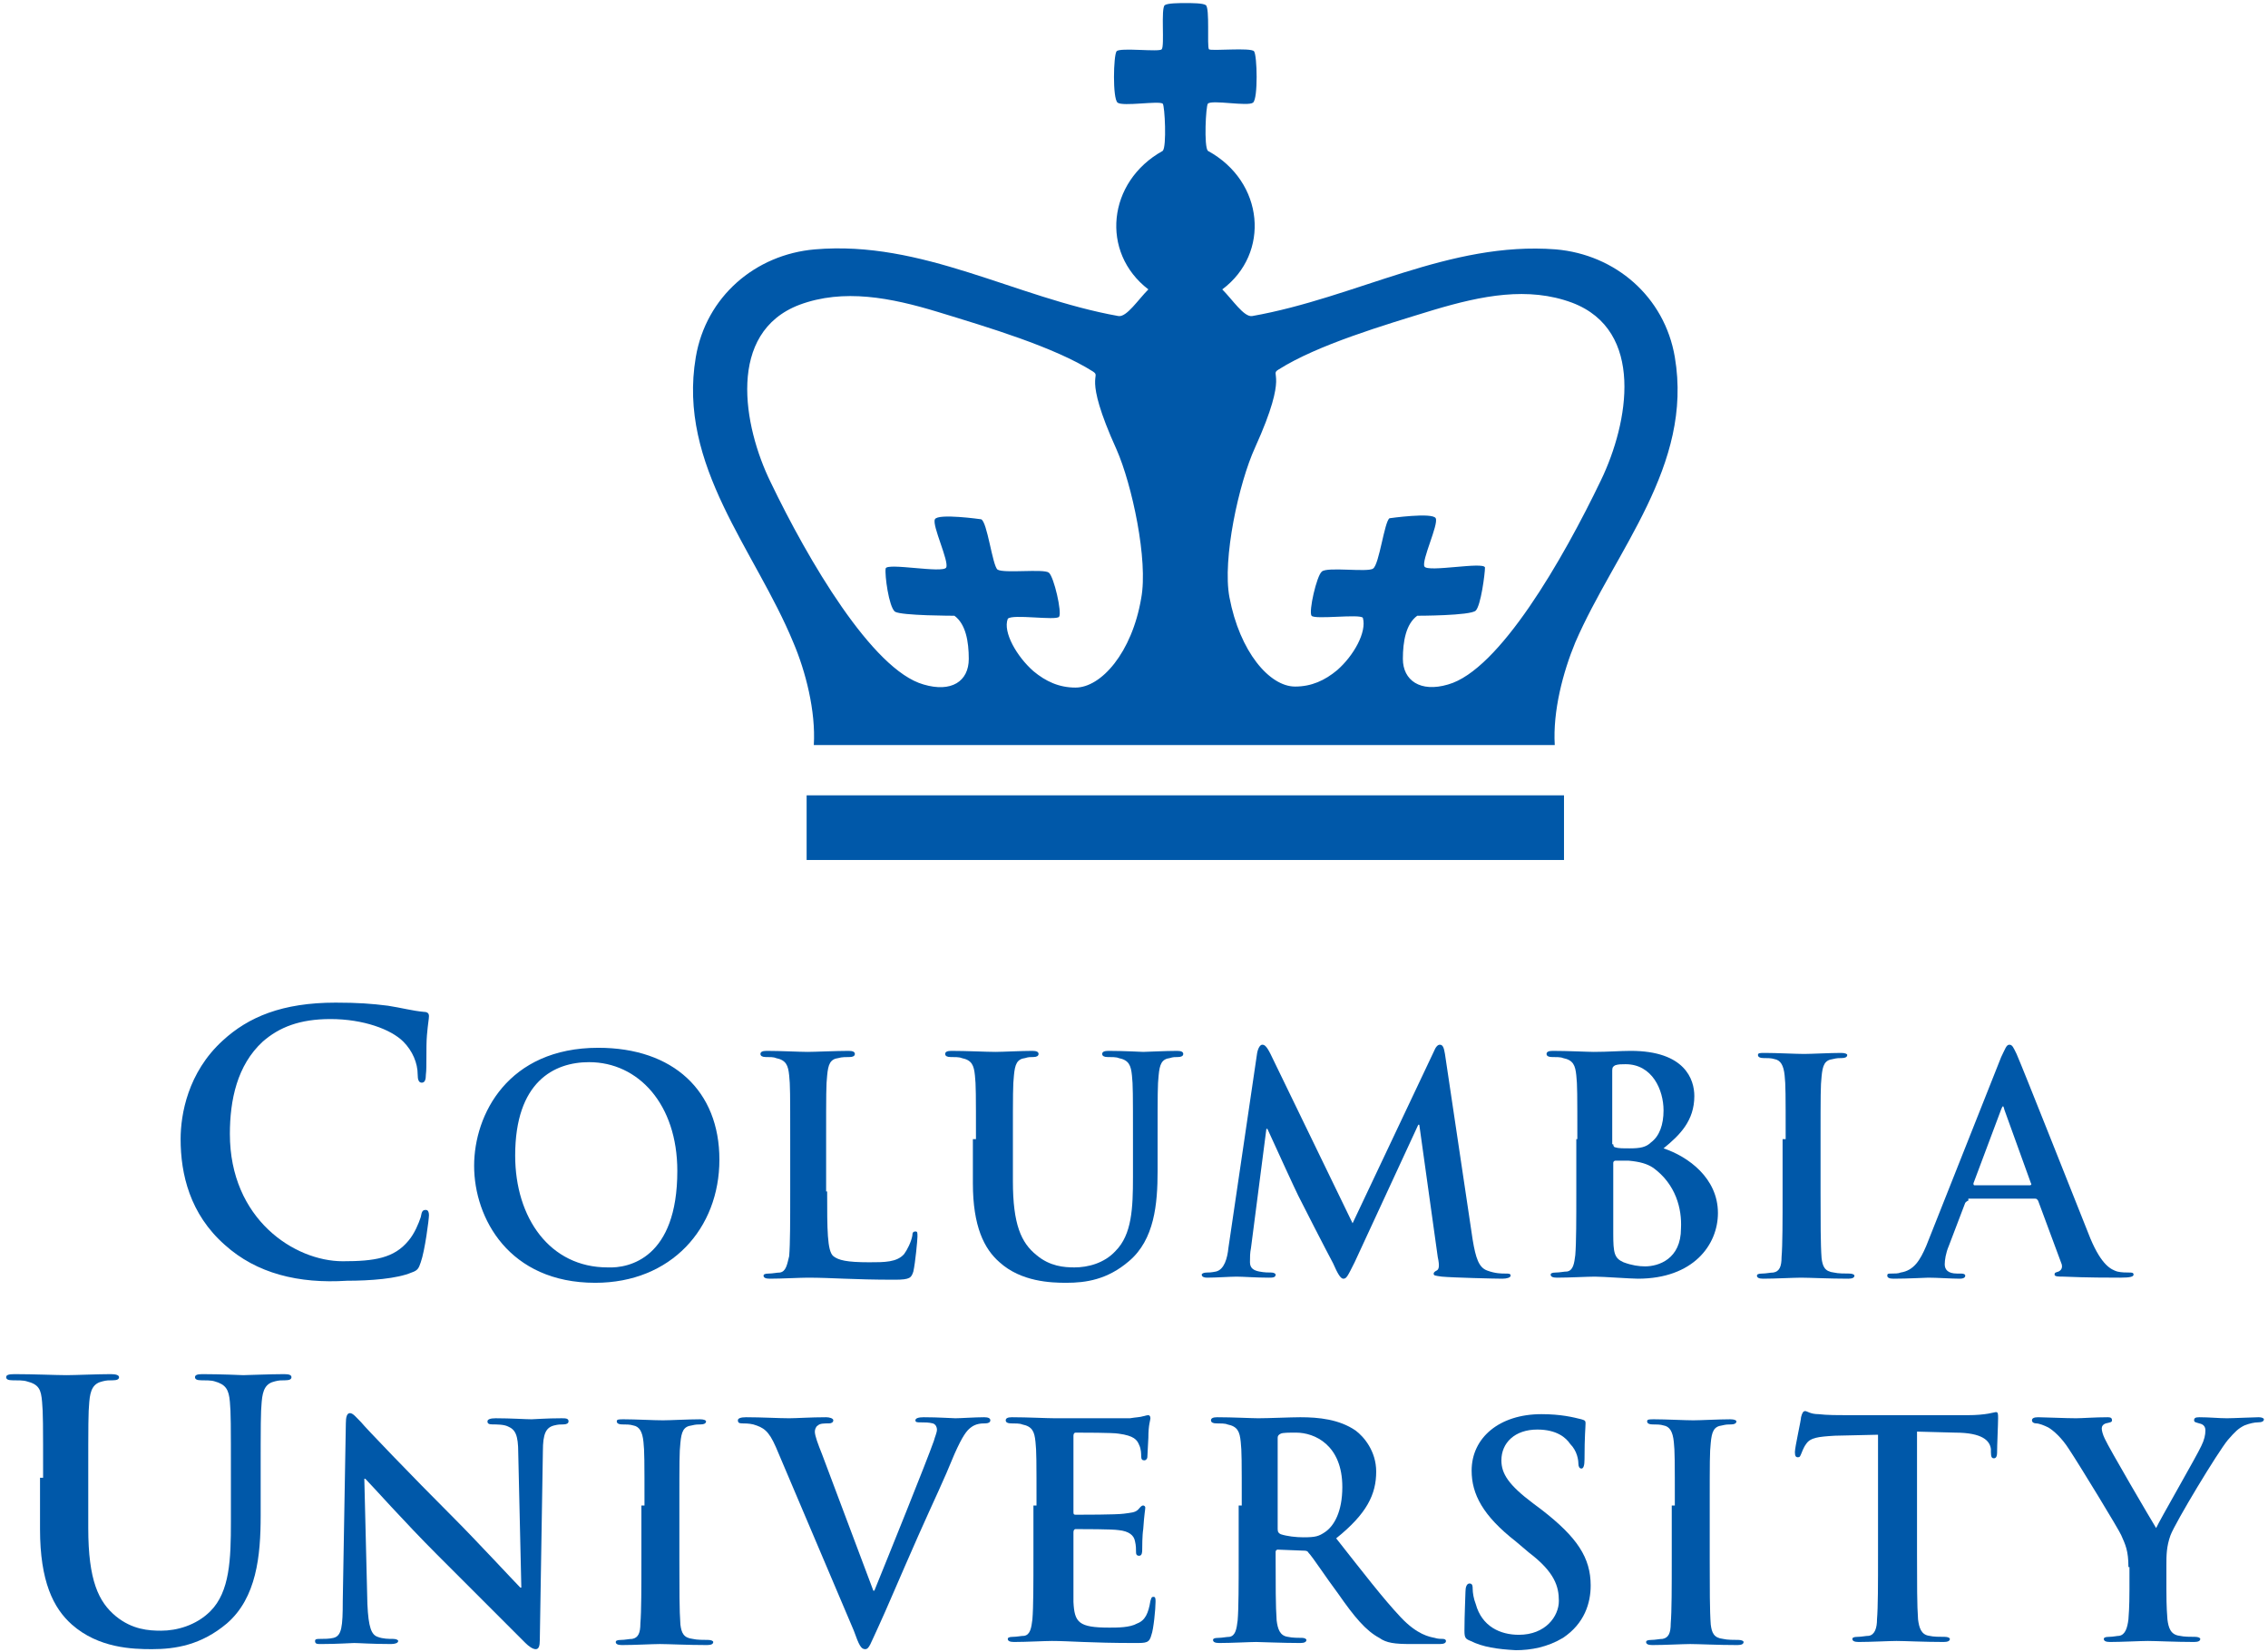
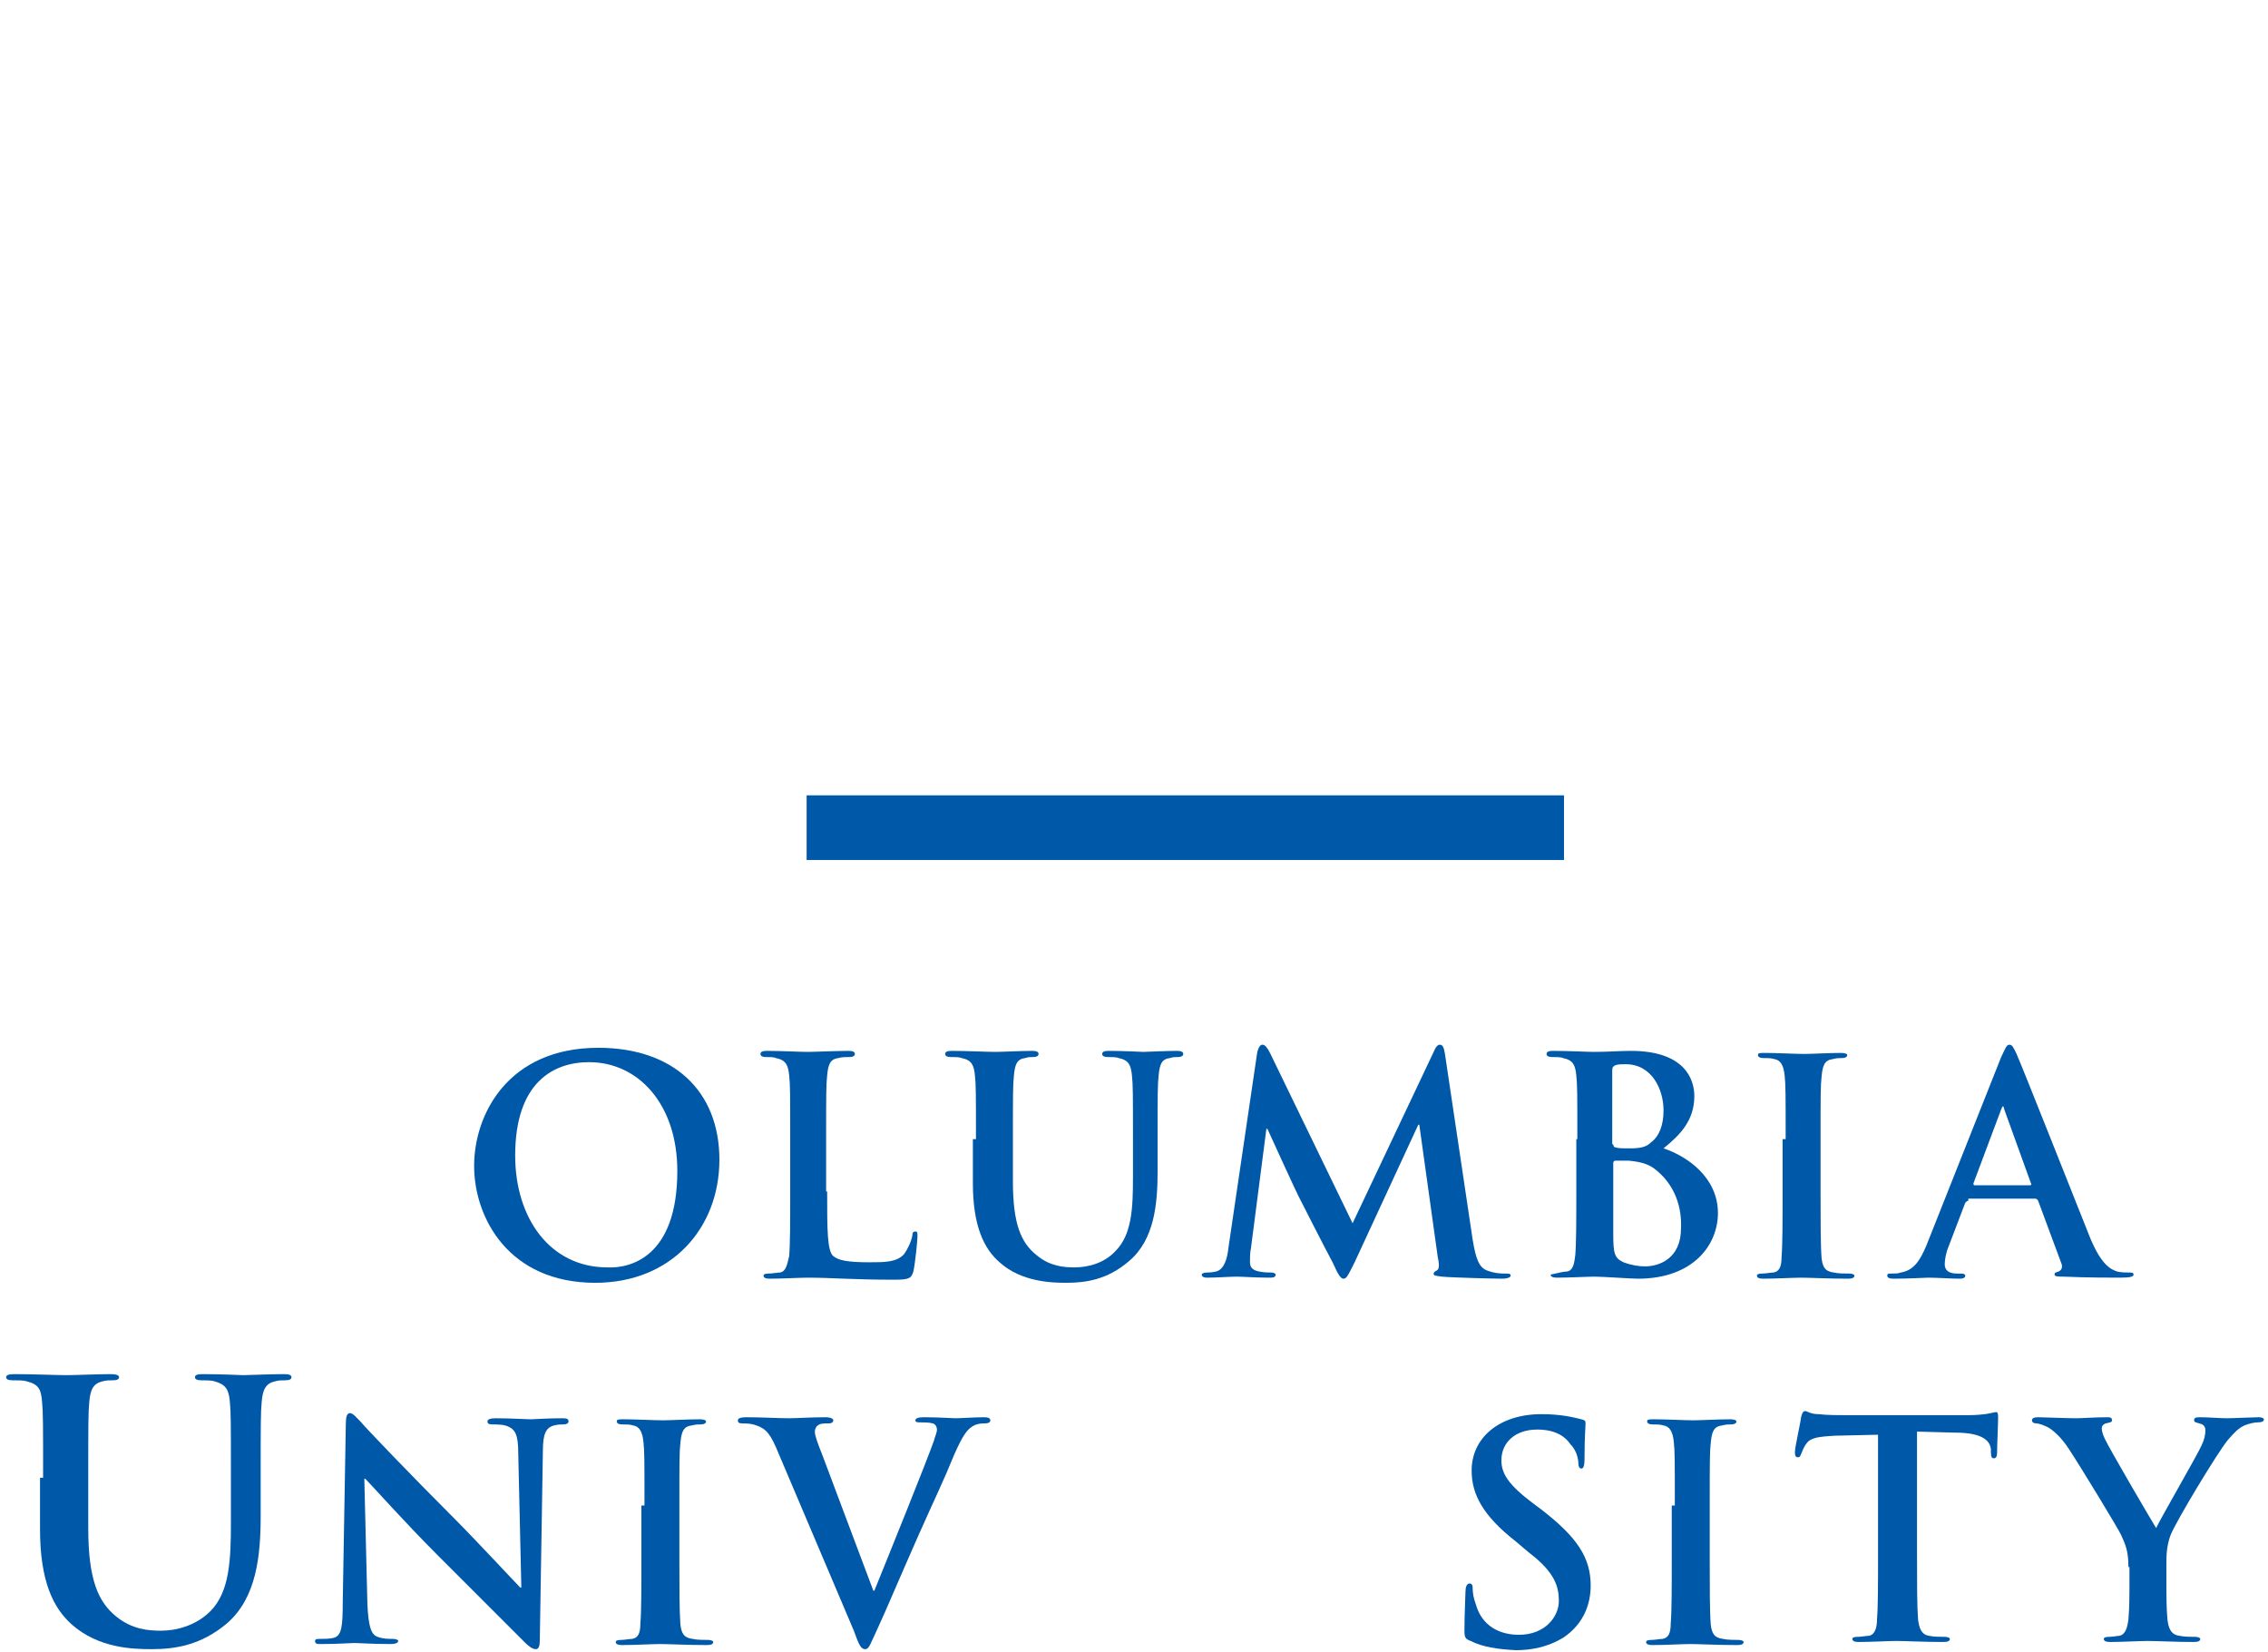
<svg xmlns="http://www.w3.org/2000/svg" width="221px" height="161px" viewBox="0 0 221 161" version="1.1">
  <title>Untitled 2</title>
  <g id="Page-1" stroke="none" stroke-width="1" fill="none" fill-rule="evenodd">
    <g id="columbia_university" fill="#0058A9" fill-rule="nonzero">
-       <path d="M21.9,121.3 C18.5,118.3 17.6,114.4 17.6,111 C17.6,108.6 18.3,104.5 21.7,101.4 C24.2,99.1 27.5,97.7 32.7,97.7 C34.9,97.7 36.2,97.8 37.8,98 C39.1,98.2 40.2,98.5 41.3,98.6 C41.7,98.6 41.8,98.8 41.8,99 C41.8,99.3 41.7,99.7 41.6,100.9 C41.5,102.1 41.6,104 41.5,104.7 C41.5,105.2 41.4,105.5 41.1,105.5 C40.8,105.5 40.7,105.2 40.7,104.7 C40.7,103.6 40.2,102.4 39.3,101.5 C38.1,100.3 35.4,99.3 32.2,99.3 C29.2,99.3 27.2,100.1 25.6,101.5 C23.1,103.8 22.4,107.2 22.4,110.5 C22.4,118.8 28.7,122.9 33.4,122.9 C36.5,122.9 38.4,122.6 39.8,120.9 C40.4,120.2 40.8,119.2 41,118.6 C41.1,118 41.2,117.9 41.5,117.9 C41.7,117.9 41.8,118.1 41.8,118.4 C41.8,118.8 41.4,121.9 41,123 C40.8,123.6 40.7,123.8 40.1,124 C38.7,124.6 36.1,124.8 33.8,124.8 C29.1,125.1 25,124.1 21.9,121.3" id="Path" />
      <path d="M66,114.1 C66,107.6 62.2,103.5 57.4,103.5 C54,103.5 50.2,105.4 50.2,112.6 C50.2,118.7 53.6,123.5 59.2,123.5 C61.3,123.6 66,122.6 66,114.1 M46.2,113.6 C46.2,108.6 49.5,102.1 58.3,102.1 C65.6,102.1 70.1,106.3 70.1,113 C70.1,119.7 65.4,125 58,125 C49.6,125 46.2,118.7 46.2,113.6" id="Shape" />
      <path d="M80.6,116.1 C80.6,119.8 80.6,121.9 81.2,122.4 C81.7,122.8 82.5,123 84.7,123 C86.2,123 87.4,123 88.1,122.2 C88.4,121.8 88.8,121 88.9,120.4 C88.9,120.1 89,120 89.2,120 C89.4,120 89.4,120.1 89.4,120.5 C89.4,120.8 89.2,123 89,123.9 C88.8,124.5 88.7,124.7 87.2,124.7 C83,124.7 81.1,124.5 78.7,124.5 C78,124.5 76.2,124.6 75,124.6 C74.6,124.6 74.4,124.5 74.4,124.3 C74.4,124.2 74.5,124.1 74.9,124.1 C75.3,124.1 75.7,124 76,124 C76.6,123.9 76.7,123.2 76.9,122.4 C77,121.2 77,118.9 77,116.2 L77,111 C77,106.6 77,105.7 76.9,104.8 C76.8,103.8 76.6,103.3 75.6,103.1 C75.4,103 75,103 74.6,103 C74.3,103 74.1,102.9 74.1,102.7 C74.1,102.5 74.3,102.4 74.7,102.4 C76.1,102.4 77.9,102.5 78.7,102.5 C79.4,102.5 81.5,102.4 82.7,102.4 C83.1,102.4 83.3,102.5 83.3,102.7 C83.3,102.9 83.1,103 82.8,103 C82.5,103 82,103 81.7,103.1 C80.9,103.2 80.7,103.7 80.6,104.8 C80.5,105.7 80.5,106.6 80.5,111 L80.5,116.1 L80.6,116.1 Z" id="Path" />
      <path d="M95.1,111 C95.1,106.6 95.1,105.7 95,104.8 C94.9,103.8 94.7,103.3 93.7,103.1 C93.5,103 93,103 92.6,103 C92.3,103 92.1,102.9 92.1,102.7 C92.1,102.5 92.3,102.4 92.7,102.4 C94.2,102.4 96.1,102.5 97,102.5 C97.7,102.5 99.5,102.4 100.6,102.4 C101,102.4 101.2,102.5 101.2,102.7 C101.2,102.9 101,103 100.7,103 C100.4,103 100.2,103 99.9,103.1 C99.1,103.2 98.9,103.7 98.8,104.8 C98.7,105.7 98.7,106.6 98.7,111 L98.7,115.1 C98.7,119.3 99.5,121.1 101,122.3 C102.3,123.4 103.7,123.5 104.7,123.5 C106,123.5 107.6,123.1 108.7,121.9 C110.3,120.3 110.4,117.7 110.4,114.7 L110.4,111 C110.4,106.6 110.4,105.7 110.3,104.8 C110.2,103.8 110,103.3 109,103.1 C108.8,103 108.3,103 107.9,103 C107.6,103 107.4,102.9 107.4,102.7 C107.4,102.5 107.6,102.4 108,102.4 C109.5,102.4 111.3,102.5 111.4,102.5 C111.7,102.5 113.6,102.4 114.7,102.4 C115.1,102.4 115.3,102.5 115.3,102.7 C115.3,102.9 115.1,103 114.8,103 C114.5,103 114.3,103 114,103.1 C113.2,103.2 113,103.7 112.9,104.8 C112.8,105.7 112.8,106.6 112.8,111 L112.8,114.1 C112.8,117.3 112.5,120.8 110,122.9 C107.9,124.7 105.8,125 103.9,125 C102.4,125 99.5,124.9 97.4,123 C95.9,121.7 94.8,119.5 94.8,115.3 L94.8,111 L95.1,111 Z" id="Path" />
      <path d="M122.5,102.6 C122.6,102.1 122.8,101.8 123,101.8 C123.2,101.8 123.4,101.9 123.8,102.7 L131.8,119.2 L139.7,102.5 C139.9,102 140.1,101.8 140.3,101.8 C140.6,101.8 140.7,102.1 140.8,102.7 L143.5,120.8 C143.8,122.6 144.1,123.5 144.9,123.8 C145.7,124.1 146.3,124.1 146.7,124.1 C147,124.1 147.2,124.1 147.2,124.3 C147.2,124.5 146.8,124.6 146.4,124.6 C145.7,124.6 141.6,124.5 140.5,124.4 C139.8,124.3 139.7,124.3 139.7,124.1 C139.7,124 139.8,123.9 140,123.8 C140.2,123.7 140.3,123.4 140.1,122.5 L138.3,109.6 L138.2,109.6 L132,123 C131.3,124.4 131.2,124.6 130.9,124.6 C130.6,124.6 130.3,124 129.9,123.1 C129.2,121.8 126.9,117.3 126.5,116.5 C126.2,115.9 124.5,112.2 123.5,110 L123.4,110 L121.9,121.6 C121.8,122.1 121.8,122.5 121.8,123 C121.8,123.6 122.2,123.8 122.7,123.9 C123.2,124 123.6,124 123.9,124 C124.1,124 124.3,124.1 124.3,124.2 C124.3,124.5 124,124.5 123.6,124.5 C122.4,124.5 121.1,124.4 120.5,124.4 C119.9,124.4 118.5,124.5 117.6,124.5 C117.3,124.5 117.1,124.4 117.1,124.2 C117.1,124.1 117.3,124 117.6,124 C117.8,124 118,124 118.5,123.9 C119.3,123.7 119.6,122.6 119.7,121.6 L122.5,102.6 Z" id="Path" />
-       <path d="M161.1,113.8 C160.5,113.4 159.8,113.2 158.7,113.1 C158.2,113.1 157.9,113.1 157.4,113.1 C157.3,113.1 157.2,113.2 157.2,113.3 L157.2,120.2 C157.2,122.1 157.3,122.6 158.2,123 C159,123.3 159.7,123.4 160.3,123.4 C161.6,123.4 163.8,122.7 163.8,119.7 C163.9,117.8 163.3,115.4 161.1,113.8 M157.2,111.5 C157.2,111.7 157.3,111.8 157.4,111.8 C157.7,111.9 158.1,111.9 158.8,111.9 C159.8,111.9 160.4,111.8 160.9,111.3 C161.7,110.7 162.1,109.6 162.1,108.2 C162.1,106.2 161,103.7 158.4,103.7 C158,103.7 157.7,103.7 157.4,103.8 C157.2,103.9 157.1,104 157.1,104.3 L157.1,111.5 L157.2,111.5 Z M153.7,111 C153.7,106.6 153.7,105.7 153.6,104.8 C153.5,103.8 153.3,103.3 152.3,103.1 C152.1,103 151.6,103 151.2,103 C150.9,103 150.7,102.9 150.7,102.7 C150.7,102.5 150.9,102.4 151.3,102.4 C152.8,102.4 154.7,102.5 155.3,102.5 C156.7,102.5 157.9,102.4 158.9,102.4 C164.2,102.4 165.1,105.2 165.1,106.8 C165.1,109.2 163.7,110.6 162.1,111.9 C164.5,112.7 167.4,114.8 167.4,118.2 C167.4,121.3 165,124.6 159.6,124.6 C158.9,124.6 156.2,124.4 155.4,124.4 C154.7,124.4 152.9,124.5 151.7,124.5 C151.3,124.5 151.1,124.4 151.1,124.2 C151.1,124.1 151.2,124 151.6,124 C152,124 152.4,123.9 152.7,123.9 C153.3,123.8 153.4,123.1 153.5,122.3 C153.6,121.1 153.6,118.8 153.6,116.1 L153.6,111 L153.7,111 Z" id="Shape" />
+       <path d="M161.1,113.8 C160.5,113.4 159.8,113.2 158.7,113.1 C158.2,113.1 157.9,113.1 157.4,113.1 C157.3,113.1 157.2,113.2 157.2,113.3 L157.2,120.2 C157.2,122.1 157.3,122.6 158.2,123 C159,123.3 159.7,123.4 160.3,123.4 C161.6,123.4 163.8,122.7 163.8,119.7 C163.9,117.8 163.3,115.4 161.1,113.8 M157.2,111.5 C157.2,111.7 157.3,111.8 157.4,111.8 C157.7,111.9 158.1,111.9 158.8,111.9 C159.8,111.9 160.4,111.8 160.9,111.3 C161.7,110.7 162.1,109.6 162.1,108.2 C162.1,106.2 161,103.7 158.4,103.7 C158,103.7 157.7,103.7 157.4,103.8 C157.2,103.9 157.1,104 157.1,104.3 L157.1,111.5 L157.2,111.5 Z M153.7,111 C153.7,106.6 153.7,105.7 153.6,104.8 C153.5,103.8 153.3,103.3 152.3,103.1 C152.1,103 151.6,103 151.2,103 C150.9,103 150.7,102.9 150.7,102.7 C150.7,102.5 150.9,102.4 151.3,102.4 C152.8,102.4 154.7,102.5 155.3,102.5 C156.7,102.5 157.9,102.4 158.9,102.4 C164.2,102.4 165.1,105.2 165.1,106.8 C165.1,109.2 163.7,110.6 162.1,111.9 C164.5,112.7 167.4,114.8 167.4,118.2 C167.4,121.3 165,124.6 159.6,124.6 C158.9,124.6 156.2,124.4 155.4,124.4 C154.7,124.4 152.9,124.5 151.7,124.5 C151.3,124.5 151.1,124.4 151.1,124.2 C152,124 152.4,123.9 152.7,123.9 C153.3,123.8 153.4,123.1 153.5,122.3 C153.6,121.1 153.6,118.8 153.6,116.1 L153.6,111 L153.7,111 Z" id="Shape" />
      <path d="M174,111 C174,106.6 174,105.7 173.9,104.8 C173.8,103.8 173.5,103.3 172.9,103.2 C172.6,103.1 172.2,103.1 171.8,103.1 C171.5,103.1 171.3,103 171.3,102.8 C171.3,102.6 171.5,102.6 172,102.6 C173.1,102.6 175,102.7 175.8,102.7 C176.5,102.7 178.3,102.6 179.4,102.6 C179.8,102.6 180,102.7 180,102.8 C180,103 179.8,103.1 179.5,103.1 C179.2,103.1 179,103.1 178.6,103.2 C177.8,103.3 177.6,103.8 177.5,104.9 C177.4,105.8 177.4,106.7 177.4,111.1 L177.4,116.2 C177.4,119 177.4,121.3 177.5,122.6 C177.6,123.4 177.8,123.9 178.7,124 C179.1,124.1 179.8,124.1 180.2,124.1 C180.5,124.1 180.7,124.2 180.7,124.3 C180.7,124.5 180.5,124.6 180.1,124.6 C178.2,124.6 176.3,124.5 175.5,124.5 C174.8,124.5 173,124.6 171.8,124.6 C171.4,124.6 171.2,124.5 171.2,124.3 C171.2,124.2 171.3,124.1 171.7,124.1 C172.1,124.1 172.5,124 172.8,124 C173.4,123.9 173.6,123.4 173.6,122.5 C173.7,121.3 173.7,119 173.7,116.1 L173.7,111 L174,111 Z" id="Path" />
      <path d="M197.8,115.5 C197.9,115.5 198,115.4 197.9,115.3 L195.3,108.1 C195.3,108 195.2,107.8 195.2,107.8 C195.1,107.8 195.1,107.9 195,108.1 L192.3,115.3 C192.3,115.4 192.3,115.5 192.4,115.5 L197.8,115.5 Z M191.8,117 C191.7,117 191.6,117.1 191.5,117.2 L189.9,121.4 C189.6,122.1 189.5,122.8 189.5,123.2 C189.5,123.7 189.8,124.1 190.7,124.1 L191.1,124.1 C191.4,124.1 191.5,124.2 191.5,124.3 C191.5,124.5 191.3,124.6 191,124.6 C190.1,124.6 188.8,124.5 187.9,124.5 C187.6,124.5 186,124.6 184.5,124.6 C184.1,124.6 183.9,124.5 183.9,124.3 C183.9,124.1 184,124.1 184.3,124.1 C184.6,124.1 185,124.1 185.2,124 C186.5,123.8 187.1,122.8 187.7,121.4 L195,103 C195.4,102.2 195.5,101.8 195.8,101.8 C196.1,101.8 196.2,102.1 196.5,102.7 C197.2,104.3 201.9,116.2 203.7,120.7 C204.8,123.3 205.7,123.7 206.3,123.9 C206.7,124 207.2,124 207.5,124 C207.7,124 207.9,124 207.9,124.2 C207.9,124.4 207.6,124.5 206.6,124.5 C205.6,124.5 203.4,124.5 201.1,124.4 C200.6,124.4 200.2,124.4 200.2,124.2 C200.2,124 200.3,124 200.6,123.9 C200.8,123.8 201,123.6 200.9,123.2 L198.6,117 C198.5,116.9 198.5,116.8 198.3,116.8 L191.8,116.8 L191.8,117 Z" id="Shape" />
      <path d="M4.2,144 C4.2,138.7 4.2,137.7 4.1,136.6 C4,135.4 3.8,134.9 2.6,134.6 C2.3,134.5 1.7,134.5 1.2,134.5 C0.8,134.5 0.6,134.4 0.6,134.2 C0.6,134 0.8,133.9 1.4,133.9 C3.3,133.9 5.5,134 6.5,134 C7.3,134 9.5,133.9 10.8,133.9 C11.3,133.9 11.6,134 11.6,134.2 C11.6,134.4 11.4,134.5 11,134.5 C10.6,134.5 10.4,134.5 10,134.6 C9.1,134.8 8.8,135.4 8.7,136.6 C8.6,137.7 8.6,138.7 8.6,144 L8.6,148.9 C8.6,154 9.6,156.1 11.3,157.5 C12.9,158.8 14.5,158.9 15.7,158.9 C17.2,158.9 19.1,158.4 20.5,157 C22.4,155.1 22.5,151.9 22.5,148.3 L22.5,144 C22.5,138.7 22.5,137.7 22.4,136.6 C22.3,135.4 22,134.9 20.9,134.6 C20.6,134.5 20,134.5 19.6,134.5 C19.2,134.5 19,134.4 19,134.2 C19,134 19.2,133.9 19.7,133.9 C21.5,133.9 23.7,134 23.7,134 C24.1,134 26.3,133.9 27.7,133.9 C28.2,133.9 28.4,134 28.4,134.2 C28.4,134.4 28.2,134.5 27.8,134.5 C27.4,134.5 27.2,134.5 26.8,134.6 C25.9,134.8 25.6,135.4 25.5,136.6 C25.4,137.7 25.4,138.7 25.4,144 L25.4,147.7 C25.4,151.6 25,155.7 22.1,158.2 C19.6,160.3 17.1,160.7 14.8,160.7 C12.9,160.7 9.6,160.6 7,158.3 C5.2,156.7 3.9,154.1 3.9,149 L3.9,144 L4.2,144 Z" id="Path" />
      <path d="M35.8,156.3 C35.9,158.6 36.2,159.3 36.8,159.5 C37.3,159.7 37.9,159.7 38.3,159.7 C38.6,159.7 38.8,159.8 38.8,159.9 C38.8,160.1 38.5,160.2 38.1,160.2 C36.2,160.2 35,160.1 34.5,160.1 C34.2,160.1 32.9,160.2 31.3,160.2 C30.9,160.2 30.7,160.2 30.7,159.9 C30.7,159.7 30.9,159.7 31.2,159.7 C31.6,159.7 32.1,159.7 32.5,159.6 C33.3,159.4 33.4,158.5 33.4,156 L33.7,138.7 C33.7,138.1 33.8,137.7 34.1,137.7 C34.4,137.7 34.7,138.1 35.2,138.6 C35.5,139 40,143.7 44.3,148 C46.3,150 50.2,154.2 50.7,154.7 L50.8,154.7 L50.5,141.6 C50.5,139.8 50.2,139.3 49.5,139 C49.1,138.8 48.4,138.8 48,138.8 C47.6,138.8 47.5,138.7 47.5,138.5 C47.5,138.3 47.8,138.2 48.3,138.2 C49.8,138.2 51.2,138.3 51.8,138.3 C52.1,138.3 53.2,138.2 54.7,138.2 C55.1,138.2 55.4,138.2 55.4,138.5 C55.4,138.7 55.2,138.8 54.9,138.8 C54.6,138.8 54.4,138.8 54,138.9 C53.2,139.1 52.9,139.7 52.9,141.4 L52.6,159.8 C52.6,160.4 52.5,160.7 52.2,160.7 C51.9,160.7 51.5,160.4 51.2,160.1 C49.4,158.3 45.6,154.5 42.6,151.5 C39.4,148.3 36.2,144.7 35.6,144.1 L35.5,144.1 L35.8,156.3 Z" id="Path" />
      <path d="M62.8,146.7 C62.8,142.3 62.8,141.4 62.7,140.5 C62.6,139.5 62.3,139 61.7,138.9 C61.4,138.8 61,138.8 60.6,138.8 C60.3,138.8 60.1,138.7 60.1,138.5 C60.1,138.3 60.3,138.3 60.8,138.3 C61.9,138.3 63.7,138.4 64.6,138.4 C65.3,138.4 67.1,138.3 68.2,138.3 C68.6,138.3 68.8,138.4 68.8,138.5 C68.8,138.7 68.6,138.8 68.3,138.8 C68,138.8 67.8,138.8 67.4,138.9 C66.6,139 66.4,139.5 66.3,140.6 C66.2,141.5 66.2,142.4 66.2,146.8 L66.2,151.9 C66.2,154.7 66.2,157 66.3,158.3 C66.4,159.1 66.6,159.6 67.5,159.7 C67.9,159.8 68.6,159.8 69,159.8 C69.3,159.8 69.5,159.9 69.5,160 C69.5,160.2 69.3,160.3 68.9,160.3 C67,160.3 65.1,160.2 64.3,160.2 C63.6,160.2 61.8,160.3 60.6,160.3 C60.2,160.3 60,160.2 60,160 C60,159.9 60.1,159.8 60.5,159.8 C60.9,159.8 61.3,159.7 61.6,159.7 C62.2,159.6 62.4,159.1 62.4,158.2 C62.5,157 62.5,154.7 62.5,151.8 L62.5,146.7 L62.8,146.7 Z" id="Path" />
      <path d="M75.6,141 C74.9,139.4 74.4,139.1 73.4,138.8 C73,138.7 72.5,138.7 72.3,138.7 C72,138.7 71.9,138.6 71.9,138.4 C71.9,138.2 72.2,138.1 72.7,138.1 C74.2,138.1 75.9,138.2 76.9,138.2 C77.6,138.2 79,138.1 80.5,138.1 C80.8,138.1 81.2,138.2 81.2,138.4 C81.2,138.6 81,138.7 80.8,138.7 C80.3,138.7 79.9,138.7 79.7,138.9 C79.5,139 79.4,139.3 79.4,139.5 C79.4,139.9 79.7,140.7 80.1,141.7 L85.1,155 L85.2,155 C86.5,151.8 90.3,142.4 91,140.4 C91.1,140 91.3,139.6 91.3,139.3 C91.3,139.1 91.2,138.8 90.9,138.7 C90.5,138.6 90.1,138.6 89.7,138.6 C89.4,138.6 89.2,138.6 89.2,138.4 C89.2,138.2 89.5,138.1 90,138.1 C91.5,138.1 92.7,138.2 93.1,138.2 C93.6,138.2 95,138.1 95.9,138.1 C96.3,138.1 96.5,138.2 96.5,138.4 C96.5,138.6 96.3,138.7 96,138.7 C95.7,138.7 95.1,138.7 94.6,139.1 C94.2,139.4 93.8,139.9 93,141.7 C91.9,144.4 91.1,146 89.5,149.6 C87.6,153.9 86.3,157 85.6,158.5 C84.8,160.2 84.7,160.7 84.3,160.7 C83.9,160.7 83.7,160.3 83.2,158.9 L75.6,141 Z" id="Path" />
-       <path d="M101,146.7 C101,142.3 101,141.4 100.9,140.5 C100.8,139.5 100.6,139 99.6,138.8 C99.4,138.7 98.9,138.7 98.5,138.7 C98.2,138.7 98,138.6 98,138.4 C98,138.2 98.2,138.1 98.6,138.1 C100.1,138.1 102,138.2 102.8,138.2 C103.7,138.2 109.6,138.2 110.1,138.2 C110.7,138.1 111.1,138.1 111.4,138 C111.5,138 111.7,137.9 111.9,137.9 C112,137.9 112.1,138 112.1,138.2 C112.1,138.4 111.9,138.8 111.9,140.1 C111.9,140.4 111.8,141.7 111.8,142 C111.8,142.1 111.7,142.3 111.5,142.3 C111.3,142.3 111.2,142.2 111.2,141.9 C111.2,141.7 111.2,141.2 111,140.8 C110.8,140.3 110.5,139.9 109,139.7 C108.5,139.6 105.4,139.6 104.8,139.6 C104.7,139.6 104.6,139.7 104.6,139.9 L104.6,147.3 C104.6,147.5 104.6,147.6 104.8,147.6 C105.4,147.6 108.8,147.6 109.5,147.5 C110.2,147.4 110.6,147.4 110.9,147.1 C111.1,146.9 111.2,146.7 111.4,146.7 C111.5,146.7 111.6,146.8 111.6,146.9 C111.6,147.1 111.5,147.5 111.4,149 C111.3,149.6 111.3,150.8 111.3,151 C111.3,151.2 111.3,151.6 111,151.6 C110.8,151.6 110.7,151.5 110.7,151.3 C110.7,151 110.7,150.6 110.6,150.2 C110.5,149.6 110,149.2 109,149.1 C108.4,149 105.5,149 104.8,149 C104.7,149 104.6,149.1 104.6,149.3 L104.6,151.6 C104.6,152.6 104.6,155.3 104.6,156.1 C104.7,158.1 105.1,158.6 108.1,158.6 C108.9,158.6 110.1,158.6 110.8,158.2 C111.6,157.9 111.9,157.2 112.1,156 C112.2,155.7 112.2,155.6 112.4,155.6 C112.6,155.6 112.6,155.8 112.6,156.1 C112.6,156.8 112.4,158.8 112.2,159.3 C112,160.1 111.7,160.1 110.6,160.1 C106.2,160.1 104.2,159.9 102.5,159.9 C101.8,159.9 100,160 98.8,160 C98.4,160 98.2,159.9 98.2,159.7 C98.2,159.6 98.3,159.5 98.7,159.5 C99.1,159.5 99.5,159.4 99.8,159.4 C100.4,159.3 100.5,158.6 100.6,157.8 C100.7,156.6 100.7,154.3 100.7,151.6 L100.7,146.7 L101,146.7 Z" id="Path" />
-       <path d="M124.5,149 C124.5,149.3 124.6,149.4 124.8,149.5 C125.4,149.7 126.3,149.8 127,149.8 C128.2,149.8 128.5,149.7 129.1,149.3 C130,148.7 130.8,147.3 130.8,144.9 C130.8,140.8 128.1,139.6 126.3,139.6 C125.6,139.6 125,139.6 124.8,139.7 C124.6,139.8 124.5,139.9 124.5,140.1 L124.5,149 L124.5,149 Z M121,146.7 C121,142.3 121,141.4 120.9,140.5 C120.8,139.5 120.6,139 119.6,138.8 C119.4,138.7 118.9,138.7 118.5,138.7 C118.2,138.7 118,138.6 118,138.4 C118,138.2 118.2,138.1 118.6,138.1 C120.1,138.1 122,138.2 122.6,138.2 C123.6,138.2 125.8,138.1 126.7,138.1 C128.5,138.1 130.5,138.3 132.1,139.4 C132.9,140 134.1,141.4 134.1,143.4 C134.1,145.6 133.2,147.5 130.2,149.9 C132.8,153.2 134.8,155.8 136.5,157.6 C138.1,159.3 139.3,159.5 139.8,159.6 C140.1,159.7 140.4,159.7 140.6,159.7 C140.8,159.7 140.9,159.8 140.9,159.9 C140.9,160.1 140.7,160.2 140.3,160.2 L137.5,160.2 C135.9,160.2 135.1,160.1 134.4,159.6 C133.1,158.9 132,157.6 130.4,155.3 C129.2,153.7 127.9,151.7 127.5,151.3 C127.4,151.1 127.2,151.1 127,151.1 L124.5,151 C124.4,151 124.3,151.1 124.3,151.2 L124.3,151.6 C124.3,154.3 124.3,156.6 124.4,157.9 C124.5,158.7 124.7,159.4 125.5,159.5 C125.9,159.6 126.6,159.6 126.9,159.6 C127.1,159.6 127.3,159.7 127.3,159.8 C127.3,160 127.1,160.1 126.7,160.1 C125,160.1 122.8,160 122.4,160 C121.8,160 120,160.1 118.8,160.1 C118.4,160.1 118.2,160 118.2,159.8 C118.2,159.7 118.3,159.6 118.7,159.6 C119.1,159.6 119.5,159.5 119.8,159.5 C120.4,159.4 120.5,158.7 120.6,157.9 C120.7,156.7 120.7,154.4 120.7,151.7 L120.7,146.7 L121,146.7 Z" id="Shape" />
      <path d="M143.3,159.9 C142.8,159.7 142.7,159.6 142.7,158.9 C142.7,157.3 142.8,155.5 142.8,155.1 C142.8,154.7 142.9,154.3 143.2,154.3 C143.5,154.3 143.5,154.6 143.5,154.8 C143.5,155.2 143.6,155.8 143.8,156.3 C144.4,158.5 146.2,159.3 148,159.3 C150.6,159.3 151.9,157.5 151.9,156 C151.9,154.6 151.5,153.2 149,151.3 L147.7,150.2 C144.5,147.7 143.4,145.6 143.4,143.3 C143.4,140.1 146.1,137.8 150.2,137.8 C152.1,137.8 153.3,138.1 154.1,138.3 C154.4,138.4 154.5,138.4 154.5,138.7 C154.5,139.1 154.4,139.9 154.4,142.2 C154.4,142.8 154.3,143.1 154.1,143.1 C153.9,143.1 153.8,142.9 153.8,142.6 C153.8,142.3 153.7,141.4 153,140.7 C152.6,140.1 151.7,139.3 149.8,139.3 C147.6,139.3 146.3,140.6 146.3,142.3 C146.3,143.6 147,144.7 149.4,146.5 L150.2,147.1 C153.7,149.8 155,151.8 155,154.5 C155,156.2 154.4,158.2 152.3,159.6 C150.8,160.5 149.2,160.8 147.7,160.8 C145.9,160.7 144.5,160.5 143.3,159.9" id="Path" />
      <path d="M163.2,146.7 C163.2,142.3 163.2,141.4 163.1,140.5 C163,139.5 162.7,139 162.1,138.9 C161.8,138.8 161.4,138.8 161,138.8 C160.7,138.8 160.5,138.7 160.5,138.5 C160.5,138.3 160.7,138.3 161.2,138.3 C162.3,138.3 164.2,138.4 165,138.4 C165.7,138.4 167.5,138.3 168.6,138.3 C169,138.3 169.2,138.4 169.2,138.5 C169.2,138.7 169,138.8 168.7,138.8 C168.4,138.8 168.2,138.8 167.8,138.9 C167,139 166.8,139.5 166.7,140.6 C166.6,141.5 166.6,142.4 166.6,146.8 L166.6,151.9 C166.6,154.7 166.6,157 166.7,158.3 C166.8,159.1 167,159.6 167.9,159.7 C168.3,159.8 169,159.8 169.4,159.8 C169.7,159.8 169.9,159.9 169.9,160 C169.9,160.2 169.7,160.3 169.3,160.3 C167.4,160.3 165.5,160.2 164.7,160.2 C164,160.2 162.2,160.3 161,160.3 C160.6,160.3 160.4,160.2 160.4,160 C160.4,159.9 160.5,159.8 160.9,159.8 C161.3,159.8 161.7,159.7 162,159.7 C162.6,159.6 162.8,159.1 162.8,158.2 C162.9,157 162.9,154.7 162.9,151.8 L162.9,146.7 L163.2,146.7 Z" id="Path" />
      <path d="M183.2,139.8 L178.8,139.9 C177.1,140 176.4,140.1 176,140.7 C175.7,141.1 175.6,141.5 175.5,141.7 C175.4,141.9 175.4,142 175.2,142 C175,142 174.9,141.9 174.9,141.5 C174.9,141 175.5,138.4 175.5,138.1 C175.6,137.7 175.7,137.5 175.9,137.5 C176.1,137.5 176.4,137.8 177.2,137.8 C178,137.9 179.2,137.9 180.1,137.9 L191.7,137.9 C193.6,137.9 194.3,137.6 194.5,137.6 C194.7,137.6 194.7,137.8 194.7,138.2 C194.7,138.8 194.6,140.8 194.6,141.6 C194.6,141.9 194.5,142.1 194.3,142.1 C194.1,142.1 194,142 194,141.5 L194,141.2 C193.9,140.4 193.2,139.6 190.5,139.6 L186.8,139.5 L186.8,151.5 C186.8,154.2 186.8,156.5 186.9,157.8 C187,158.6 187.2,159.3 188,159.4 C188.4,159.5 189,159.5 189.5,159.5 C189.8,159.5 190,159.6 190,159.7 C190,159.9 189.8,160 189.4,160 C187.5,160 185.6,159.9 184.8,159.9 C184.1,159.9 182.3,160 181.1,160 C180.7,160 180.5,159.9 180.5,159.7 C180.5,159.6 180.6,159.5 181,159.5 C181.4,159.5 181.8,159.4 182.1,159.4 C182.7,159.3 182.9,158.6 182.9,157.8 C183,156.6 183,154.3 183,151.6 L183,139.8 L183.2,139.8 Z" id="Path" />
      <path d="M207.4,152.7 C207.4,151.1 207.1,150.5 206.7,149.6 C206.5,149.1 202.6,142.7 201.6,141.2 C200.9,140.1 200.1,139.4 199.6,139.1 C199.2,138.9 198.7,138.7 198.4,138.7 C198.2,138.7 198,138.6 198,138.4 C198,138.2 198.2,138.1 198.6,138.1 C199.1,138.1 201.3,138.2 202.3,138.2 C202.9,138.2 204.1,138.1 205.4,138.1 C205.7,138.1 205.8,138.2 205.8,138.4 C205.8,138.6 205.6,138.6 205.2,138.7 C204.9,138.8 204.8,139 204.8,139.2 C204.8,139.4 204.9,139.8 205.1,140.2 C205.5,141.1 209.6,148.1 210.1,148.9 C210.4,148.2 214.1,141.8 214.5,140.9 C214.8,140.3 214.9,139.8 214.9,139.4 C214.9,139.1 214.8,138.8 214.3,138.7 C214,138.6 213.8,138.6 213.8,138.4 C213.8,138.2 213.9,138.1 214.3,138.1 C215.3,138.1 216.2,138.2 217,138.2 C217.6,138.2 219.6,138.1 220.1,138.1 C220.4,138.1 220.6,138.2 220.6,138.3 C220.6,138.5 220.4,138.6 220,138.6 C219.7,138.6 219.2,138.7 218.7,138.9 C218.1,139.2 217.8,139.5 217.1,140.3 C216.1,141.5 212,148.3 211.5,149.6 C211.1,150.7 211.1,151.6 211.1,152.5 L211.1,154.9 C211.1,155.4 211.1,156.6 211.2,157.8 C211.3,158.6 211.5,159.3 212.4,159.4 C212.8,159.5 213.5,159.5 213.9,159.5 C214.2,159.5 214.4,159.6 214.4,159.7 C214.4,159.9 214.2,160 213.8,160 C212,160 210.1,159.9 209.3,159.9 C208.6,159.9 206.7,160 205.6,160 C205.2,160 205,159.9 205,159.7 C205,159.6 205.1,159.5 205.5,159.5 C205.9,159.5 206.3,159.4 206.5,159.4 C207.1,159.3 207.3,158.6 207.4,157.8 C207.5,156.6 207.5,155.3 207.5,154.9 L207.5,152.7 L207.4,152.7 Z" id="Path" />
-       <path d="M141.1,66.7 C138.4,67.5 136.7,66.3 136.7,64.2 C136.7,62.5 137,60.8 138.1,60 C138.1,60 143.3,60 143.8,59.5 C144.3,59 144.7,55.9 144.7,55.3 C144.6,54.7 139.1,55.8 138.8,55.2 C138.5,54.6 140.2,51.1 139.9,50.5 C139.6,49.9 135.4,50.5 135.4,50.5 C134.9,50.8 134.4,55 133.8,55.4 C133.3,55.8 129.3,55.2 128.8,55.7 C128.3,56.1 127.5,59.6 127.8,60 C128.1,60.4 132.5,59.8 132.8,60.2 C133.2,61.6 131.9,63.9 130.3,65.3 C129.1,66.3 127.8,66.9 126.2,66.9 C123.7,66.9 120.8,63.5 119.8,58.2 C119.1,54.5 120.7,47.1 122.3,43.6 C125.7,36.1 123.6,36.6 124.6,36 C128.4,33.6 134.8,31.7 139.7,30.2 C144.4,28.8 148.9,27.9 153.2,29.5 C160.3,32.2 158.7,41.2 156,46.8 C152.3,54.5 146.1,65.3 141.1,66.7 M111.2,58.3 C110.3,63.6 107.3,67 104.8,67 C103.2,67 101.9,66.4 100.7,65.4 C99.1,64 97.7,61.6 98.2,60.3 C98.6,59.8 102.9,60.5 103.2,60.1 C103.5,59.7 102.7,56.2 102.2,55.8 C101.7,55.4 97.8,55.9 97.2,55.5 C96.7,55.1 96.2,50.8 95.6,50.6 C95.6,50.6 91.4,50 91.1,50.6 C90.8,51.2 92.5,54.7 92.2,55.3 C91.9,55.9 86.4,54.8 86.3,55.4 C86.2,56 86.6,59.1 87.2,59.6 C87.8,60 93,60 93,60 C94.1,60.8 94.4,62.5 94.4,64.2 C94.4,66.4 92.7,67.5 90,66.7 C85,65.3 78.7,54.5 75.1,47 C72.4,41.5 70.8,32.4 77.9,29.7 C82.2,28.1 86.8,29 91.4,30.4 C96.3,31.9 102.7,33.8 106.5,36.2 C107.4,36.8 105.4,36.3 108.8,43.8 C110.3,47.2 111.9,54.6 111.2,58.3 M163.2,34.8 C162.2,28.9 157.4,24.8 151.6,24.3 C141.2,23.5 132.2,29 122,30.8 C121.2,30.9 120.1,29.2 119.1,28.2 C123.8,24.7 123.2,17.7 117.7,14.7 C117.3,14.3 117.5,10.3 117.7,10.1 C118.1,9.7 121.6,10.4 122.1,10 C122.6,9.6 122.5,5.4 122.2,5 C121.9,4.6 118,5 117.8,4.8 C117.6,4.5 117.9,0.8 117.5,0.5 C117.2,0.3 116.2,0.3 115.5,0.3 C114.9,0.3 113.8,0.3 113.5,0.5 C113.1,0.8 113.5,4.5 113.2,4.8 C113,5.1 109.1,4.6 108.8,5 C108.5,5.4 108.4,9.6 108.9,10 C109.4,10.4 112.9,9.8 113.3,10.1 C113.5,10.3 113.7,14.3 113.3,14.7 C107.9,17.7 107.2,24.6 111.9,28.2 C110.9,29.2 109.8,30.9 109,30.8 C98.9,29 89.9,23.4 79.4,24.3 C73.6,24.8 68.8,28.9 67.8,34.8 C66,45.4 73.6,53.6 77.3,62.6 C78.5,65.4 79.5,69.3 79.3,72.6 C79.3,72.6 109.6,72.6 115,72.6 C115,72.6 115.1,72.6 115.4,72.6 C115.7,72.6 115.8,72.6 115.8,72.6 C121.2,72.6 151.5,72.6 151.5,72.6 C151.3,69.3 152.3,65.5 153.5,62.6 C157.4,53.6 165,45.4 163.2,34.8" id="Shape" />
      <polygon id="Path" points="115.9 77.5 115.1 77.5 78.6 77.5 78.6 83.8 115.1 83.8 115.9 83.8 152.4 83.8 152.4 77.5" />
    </g>
  </g>
</svg>